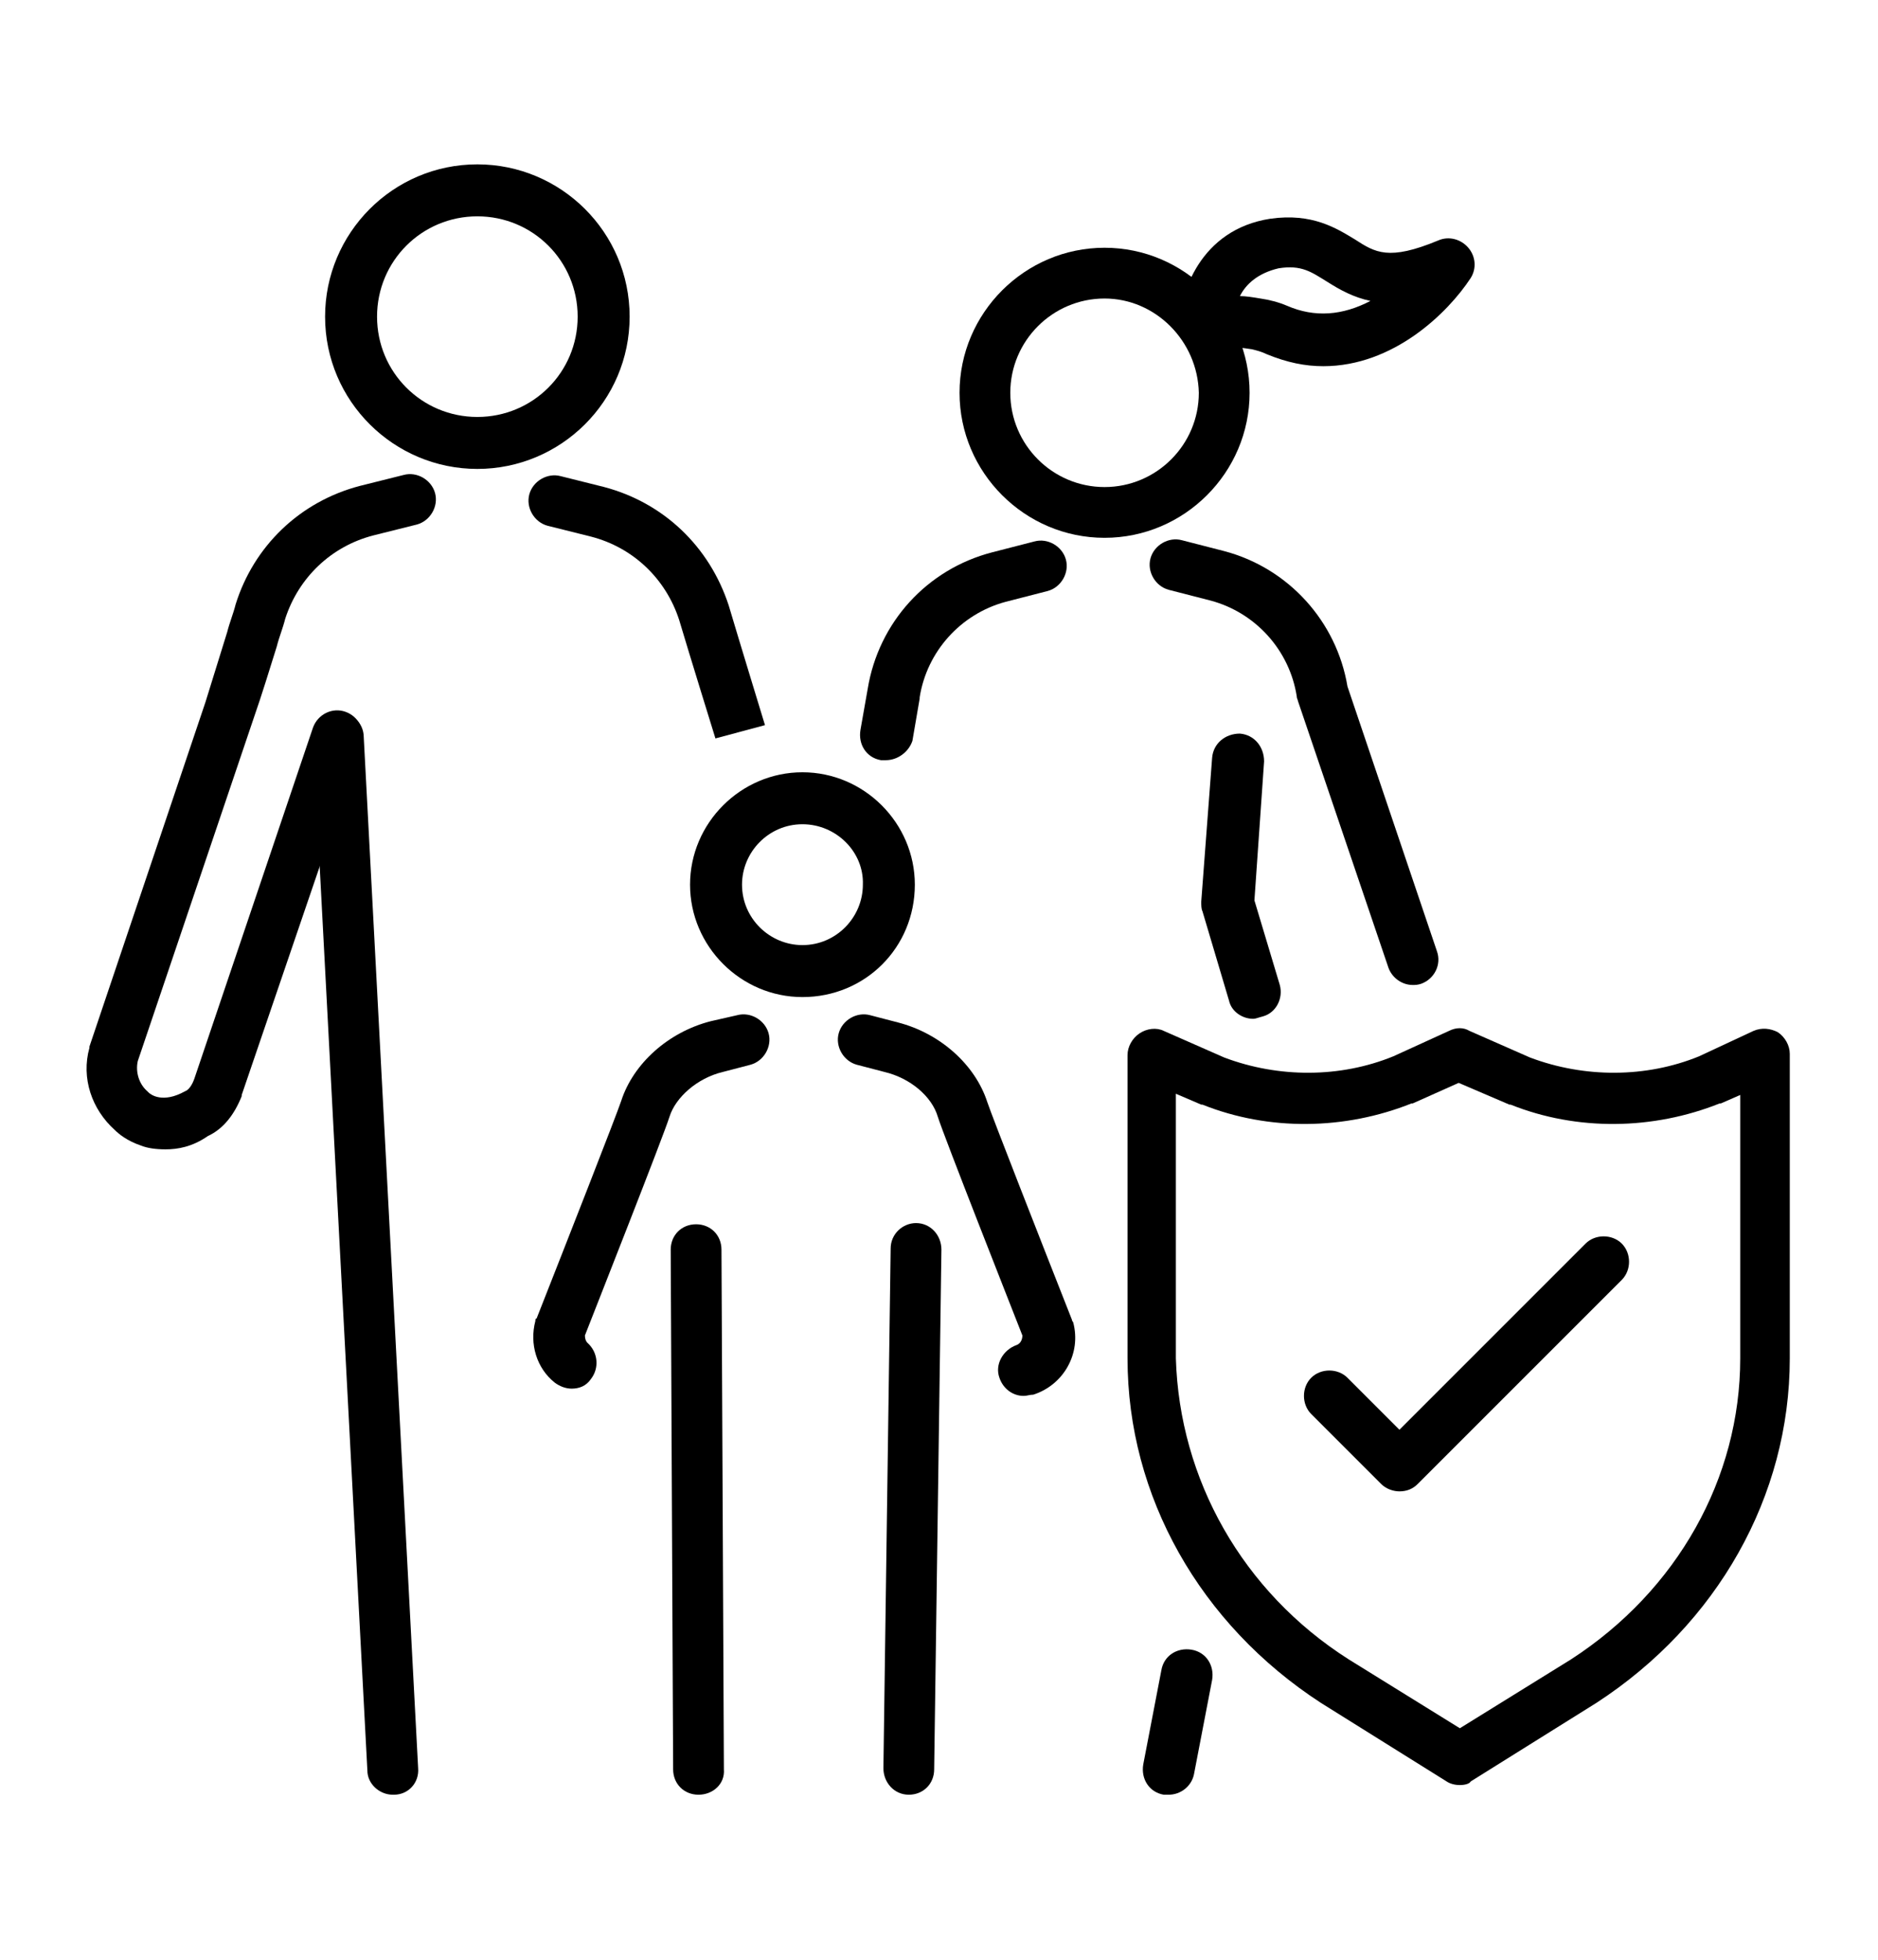
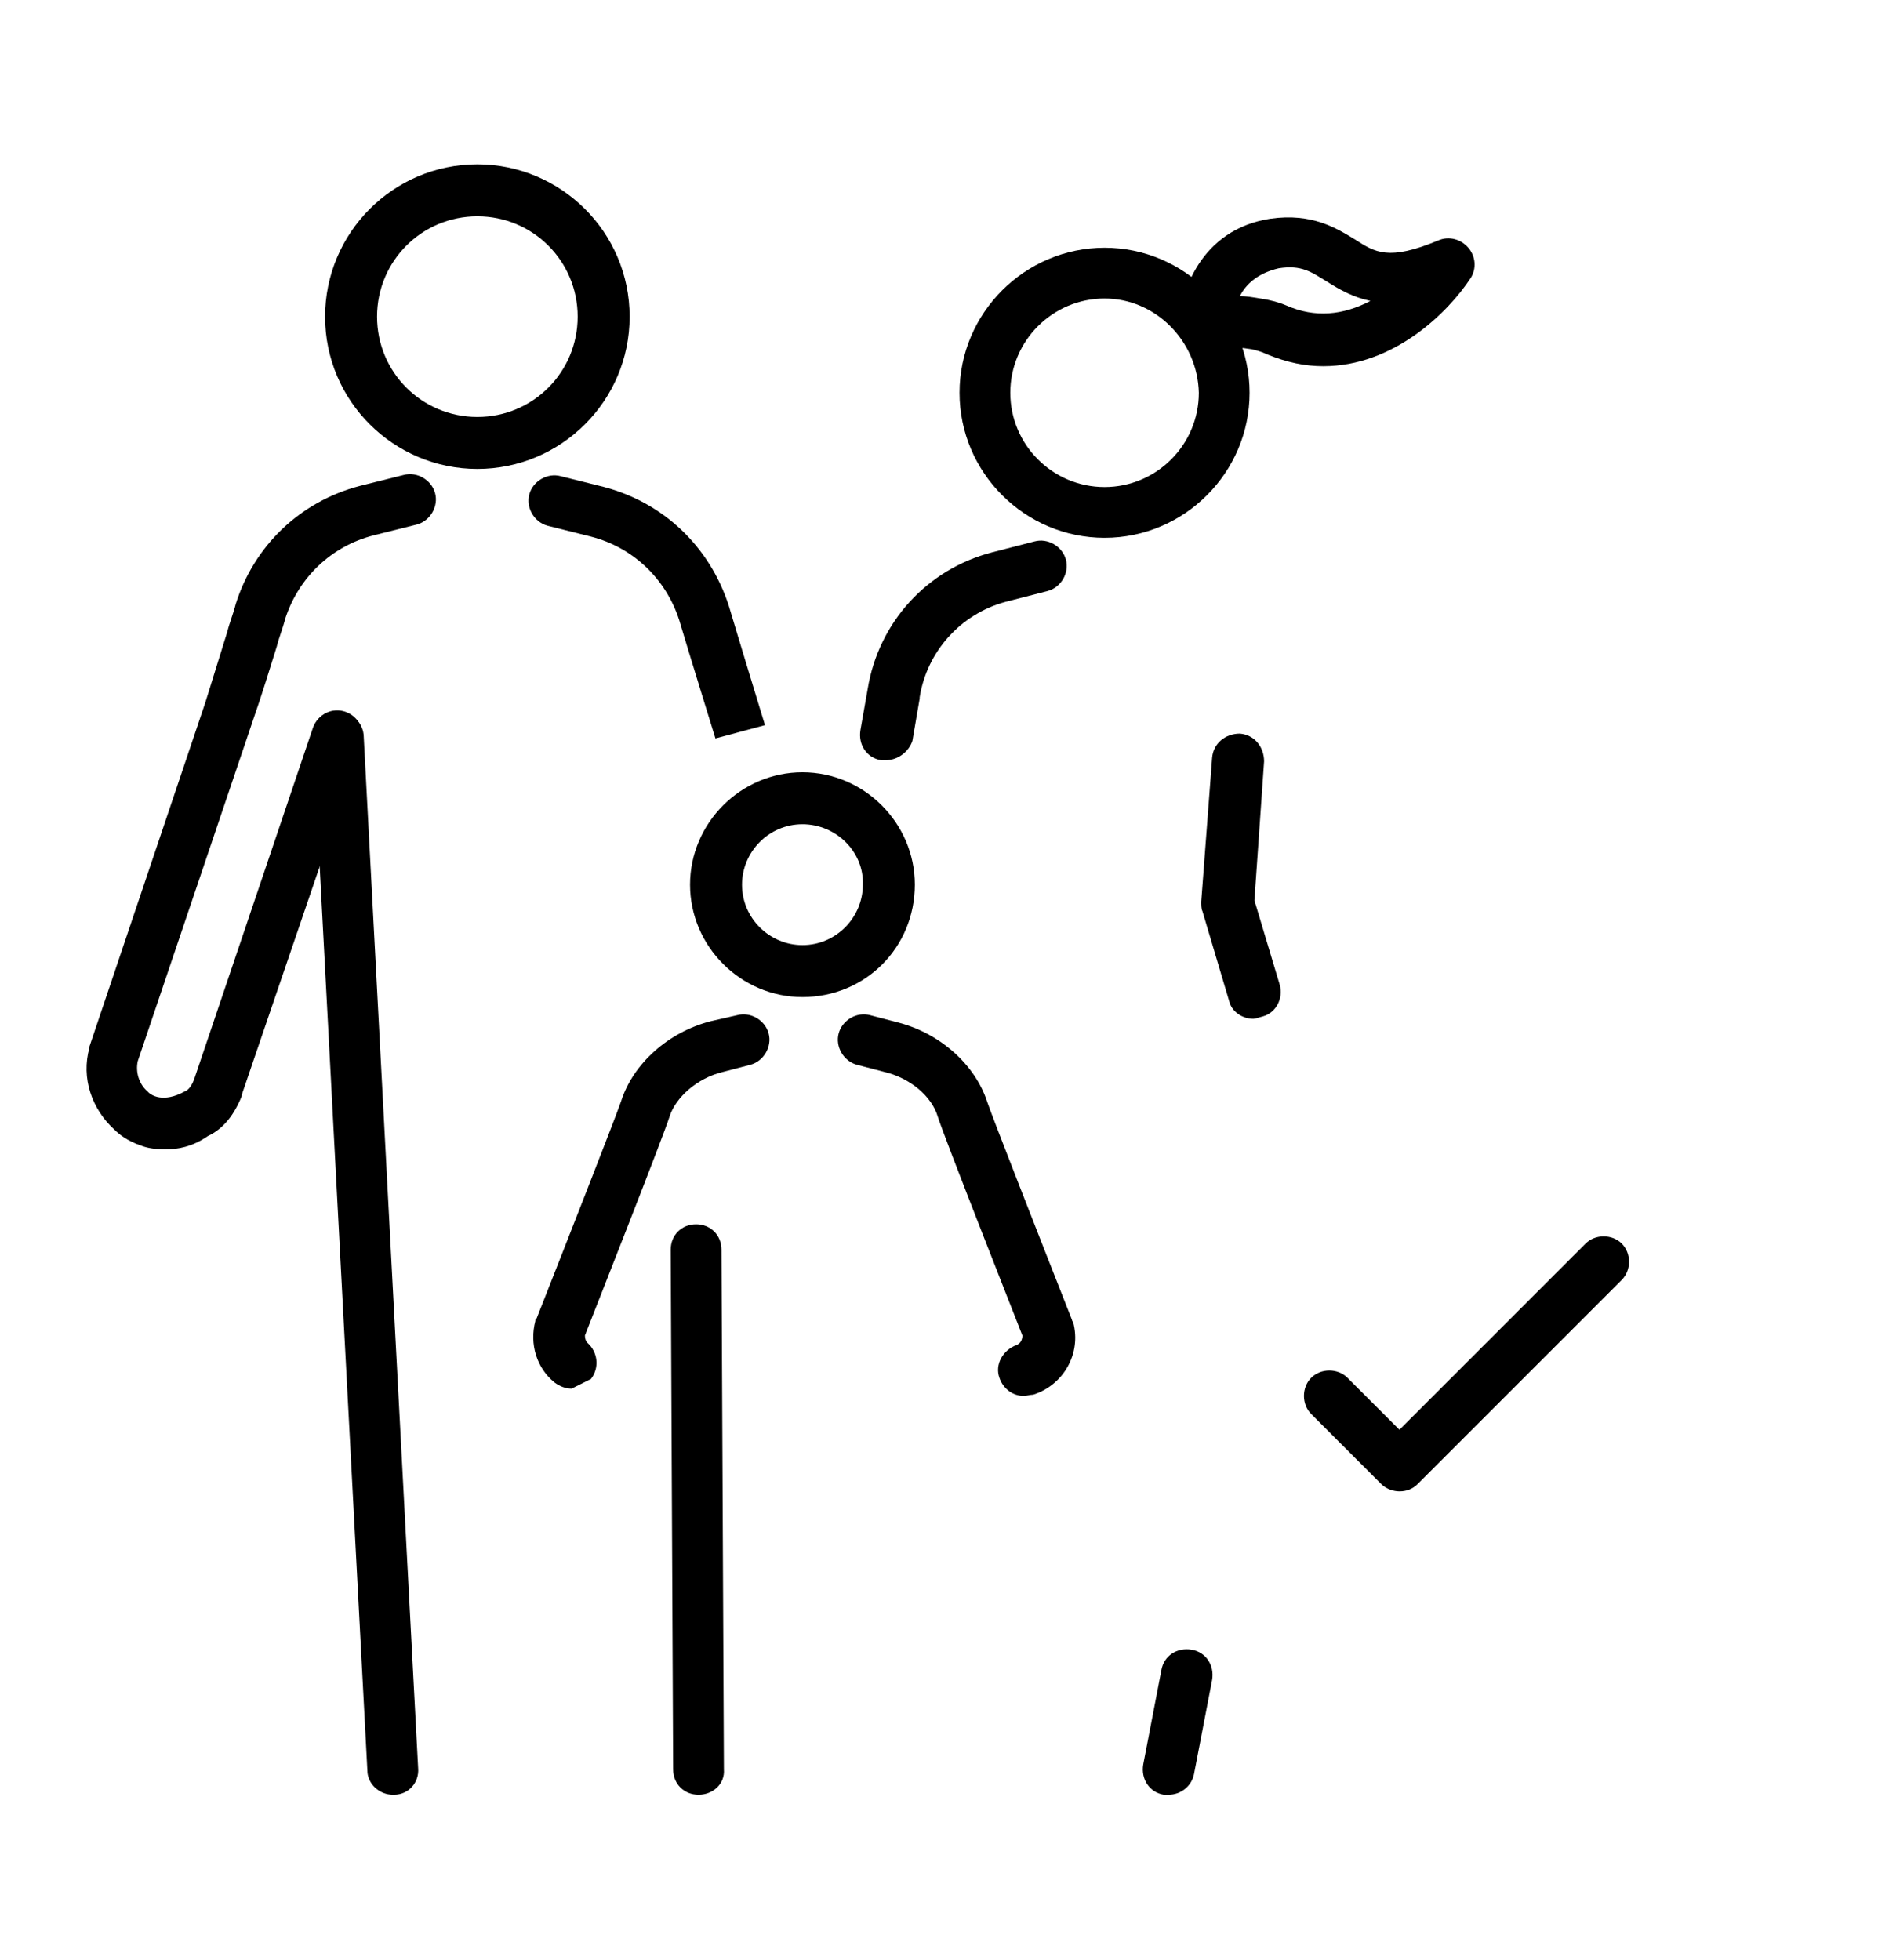
<svg xmlns="http://www.w3.org/2000/svg" x="0px" y="0px" viewBox="0 0 155.4 162.2" style="enable-background:new 0 0 155.4 162.2;" xml:space="preserve">
  <g>
    <g>
      <g>
        <g>
          <path d="M39.5,38.8c-6.9,0-12.6-5.6-12.6-12.6c0-6.9,5.6-12.6,12.6-12.6c6.9,0,12.6,5.6,12.6,12.6     C52.1,33.2,46.4,38.8,39.5,38.8z M39.5,17.9c-4.6,0-8.3,3.7-8.3,8.3s3.7,8.3,8.3,8.3c4.6,0,8.3-3.7,8.3-8.3S44.1,17.9,39.5,17.9     z" />
          <path d="M59.2,61.1c0,0-2.2-7.1-3-9.8c-1.1-3.4-3.8-6-7.3-6.9l-3.6-0.9c-1.1-0.3-1.8-1.5-1.5-2.6c0.3-1.1,1.5-1.8,2.6-1.5     l3.6,0.9c4.9,1.3,8.7,4.9,10.3,9.8c0.8,2.7,3,9.9,3,9.9L59.2,61.1z" />
          <path d="M32.5,148.5c-1.1,0-2.1-0.9-2.1-2l-4.5-85.3c-0.1-1.2,0.8-2.2,2-2.2c1.2-0.1,2.2,0.8,2.2,2l4.5,85.3     c0.1,1.2-0.8,2.2-2,2.2C32.6,148.5,32.5,148.5,32.5,148.5z" />
          <path d="M13.7,95.1c-0.8,0-1.5-0.1-2-0.3c-1.2-0.4-1.9-1-2.2-1.3c-1.9-1.7-2.8-4.3-2.1-6.8c0,0,0-0.1,0-0.1L17,58.1     c0.6-1.9,1.2-3.9,1.8-5.8c0.2-0.8,0.5-1.5,0.7-2.3c1.5-4.8,5.3-8.5,10.3-9.8l3.6-0.9c1.1-0.3,2.3,0.4,2.6,1.5     c0.3,1.1-0.4,2.3-1.5,2.6l-3.6,0.9c-3.5,0.9-6.2,3.5-7.3,6.9c-0.2,0.8-0.5,1.5-0.7,2.3c-0.6,1.9-1.2,3.9-1.9,5.9l-9.6,28.4     c-0.2,0.9,0.1,1.9,0.8,2.5c0.1,0.1,0.1,0.1,0.1,0.1c0.2,0.2,1.2,0.9,3-0.1c0.3-0.1,0.6-0.5,0.8-1.1l9.8-29     c0.4-1.1,1.6-1.7,2.7-1.3c1.1,0.4,1.7,1.6,1.3,2.7l-9.9,29c0,0,0,0,0,0.1c-0.6,1.5-1.5,2.7-2.8,3.3     C15.9,94.9,14.7,95.1,13.7,95.1z M12.4,90.5C12.4,90.5,12.4,90.5,12.4,90.5C12.4,90.5,12.4,90.5,12.4,90.5z" />
        </g>
      </g>
      <g>
        <g>
          <path d="M91.4,44.5c-6.6,0-12-5.4-12-12c0-6.6,5.4-12,12-12c6.6,0,12,5.4,12,12C103.4,39.1,98,44.5,91.4,44.5z M91.4,24.7     c-4.3,0-7.8,3.5-7.8,7.8c0,4.3,3.5,7.8,7.8,7.8c4.3,0,7.8-3.5,7.8-7.8C99.1,28.2,95.6,24.7,91.4,24.7z" />
          <path d="M103.7,84.3c-0.9,0-1.8-0.6-2-1.5l-2.2-7.4c-0.1-0.2-0.1-0.5-0.1-0.8l0.9-11.9c0.1-1.2,1.1-2,2.3-2c1.2,0.1,2,1.1,2,2.3     l-0.8,11.5l2.1,7c0.3,1.1-0.3,2.3-1.4,2.6C104.1,84.2,103.9,84.3,103.7,84.3z" />
          <path d="M96.7,148.5c-0.1,0-0.3,0-0.4,0c-1.2-0.2-1.9-1.3-1.7-2.5l1.5-7.8c0.2-1.2,1.3-1.9,2.5-1.7c1.2,0.2,1.9,1.3,1.7,2.5     l-1.5,7.8C98.6,147.8,97.7,148.5,96.7,148.5z" />
-           <path d="M116.9,81.5c-0.9,0-1.7-0.6-2-1.4L107.4,58c0-0.1-0.1-0.2-0.1-0.4c-0.6-3.8-3.4-6.9-7.1-7.9l-3.5-0.9     c-1.1-0.3-1.8-1.5-1.5-2.6c0.3-1.1,1.5-1.8,2.6-1.5l3.5,0.9c5.3,1.4,9.3,5.8,10.2,11.2l7.4,21.9c0.4,1.1-0.2,2.3-1.3,2.7     C117.3,81.5,117.1,81.5,116.9,81.5z" />
          <path d="M73.3,62.9c-0.1,0-0.3,0-0.4,0c-1.2-0.2-1.9-1.3-1.7-2.5l0.6-3.4c0.9-5.5,4.9-9.9,10.3-11.3l3.5-0.9     c1.1-0.3,2.3,0.4,2.6,1.5c0.3,1.1-0.4,2.3-1.5,2.6l-3.5,0.9c-3.7,1-6.5,4.1-7.1,7.9c0,0,0,0,0,0.1l-0.6,3.5     C75.2,62.2,74.3,62.9,73.3,62.9z" />
        </g>
      </g>
      <path d="M109.5,30.3c-1.5,0-3-0.3-4.7-1c-0.4-0.2-0.8-0.3-1.2-0.4c-1.8-0.3-2.7-0.1-2.9,0c-0.7,0.4-1.5,0.3-2.1-0.1   c-0.6-0.4-1-1.1-1-1.8c0-2.7,1.7-8,7.5-8.9c3.5-0.5,5.5,0.8,7,1.7c1.7,1.1,2.8,1.8,6.9,0.1c0.9-0.4,1.9-0.1,2.5,0.6   c0.6,0.7,0.7,1.7,0.2,2.5C119.8,25.9,115.3,30.3,109.5,30.3z M102.6,24.5c0.5,0,1.1,0.1,1.7,0.2c0.7,0.1,1.5,0.3,2.2,0.6   c2.3,1,4.6,0.8,6.9-0.4c-1.4-0.3-2.5-0.9-3.6-1.6c-1.3-0.8-2.1-1.4-4-1.1C104.1,22.6,103.1,23.5,102.6,24.5z" />
      <g>
        <path d="M66.4,82.5c-5.1,0-9.3-4.2-9.3-9.3c0-5.1,4.2-9.3,9.3-9.3c5.1,0,9.3,4.2,9.3,9.3C75.7,78.4,71.6,82.5,66.4,82.5z     M66.4,68.2c-2.8,0-5,2.3-5,5c0,2.8,2.3,5,5,5c2.8,0,5-2.3,5-5C71.5,70.5,69.2,68.2,66.4,68.2z" />
-         <path d="M75.2,148.5C75.2,148.5,75.2,148.5,75.2,148.5c-1.2,0-2.1-1-2.1-2.2l0.6-43c0-1.2,1-2.1,2.1-2.1c0,0,0,0,0,0    c1.2,0,2.1,1,2.1,2.2l-0.6,43C77.3,147.6,76.4,148.5,75.2,148.5z" />
        <path d="M84.7,115.5c-0.9,0-1.7-0.6-2-1.5c-0.4-1.1,0.3-2.3,1.4-2.7c0.3-0.1,0.5-0.4,0.5-0.8c-0.9-2.3-6.5-16.5-7-18.1    c-0.5-1.7-2.3-3.2-4.4-3.7l-2.3-0.6c-1.1-0.3-1.8-1.5-1.5-2.6c0.3-1.1,1.5-1.8,2.6-1.5l2.3,0.6c3.5,0.9,6.4,3.5,7.4,6.6    c0.4,1.2,4.4,11.4,7,18c0,0.1,0.1,0.2,0.1,0.2c0.7,2.6-0.8,5.2-3.3,6C85.2,115.4,85,115.5,84.7,115.5z" />
        <path d="M57.8,148.5c-1.2,0-2.1-0.9-2.1-2.1l-0.2-43c0-1.2,0.9-2.1,2.1-2.1c0,0,0,0,0,0c1.2,0,2.1,0.9,2.1,2.1l0.2,43    C60,147.6,59,148.5,57.8,148.5C57.8,148.5,57.8,148.5,57.8,148.5z" />
-         <path d="M47.3,114.9c-0.5,0-1-0.2-1.4-0.5c-1.5-1.2-2.1-3.2-1.6-5.1c0-0.1,0-0.2,0.1-0.2c2.6-6.6,6.6-16.8,7-18    c1-3.1,3.9-5.7,7.4-6.6L61,84c1.1-0.3,2.3,0.4,2.6,1.5c0.3,1.1-0.4,2.3-1.5,2.6l-2.3,0.6c-2.1,0.5-3.9,2.1-4.4,3.7    c-0.5,1.6-6.1,15.8-7,18.1c0,0.3,0.1,0.5,0.2,0.6c0.9,0.8,1,2.1,0.3,3C48.5,114.7,47.9,114.9,47.3,114.9z" />
+         <path d="M47.3,114.9c-0.5,0-1-0.2-1.4-0.5c-1.5-1.2-2.1-3.2-1.6-5.1c0-0.1,0-0.2,0.1-0.2c2.6-6.6,6.6-16.8,7-18    c1-3.1,3.9-5.7,7.4-6.6L61,84c1.1-0.3,2.3,0.4,2.6,1.5c0.3,1.1-0.4,2.3-1.5,2.6l-2.3,0.6c-2.1,0.5-3.9,2.1-4.4,3.7    c-0.5,1.6-6.1,15.8-7,18.1c0,0.3,0.1,0.5,0.2,0.6c0.9,0.8,1,2.1,0.3,3z" />
      </g>
    </g>
    <g>
-       <path d="M120.8,147.7c-0.4,0-0.8-0.1-1.1-0.3l-10.4-6.5c0,0,0,0,0,0c-10-6.5-16-17.1-16-28.5V87.3c0-0.7,0.4-1.4,1-1.8   c0.6-0.4,1.4-0.5,2-0.2l5,2.2c4.5,1.7,9.6,1.7,14-0.1l4.6-2.1c0.6-0.3,1.2-0.3,1.7,0l5,2.2c4.5,1.7,9.6,1.7,14-0.1l4.5-2.1   c0.7-0.3,1.4-0.2,2,0.1c0.6,0.4,1,1.1,1,1.8v25.2c0,11.4-6,22-16,28.5c0,0,0,0,0,0l-10.4,6.5C121.6,147.6,121.2,147.7,120.8,147.7   z M111.6,137.3l9.2,5.7l9.2-5.7c8.8-5.7,14-15,14-24.9V90.6l-1.6,0.7c0,0-0.1,0-0.1,0c-5.5,2.2-11.8,2.3-17.3,0.1c0,0-0.1,0-0.1,0   l-4.2-1.8l-3.8,1.7c0,0-0.1,0-0.1,0c-5.5,2.2-11.8,2.3-17.3,0.1c0,0-0.1,0-0.1,0l-2.1-0.9v21.9   C97.6,122.4,102.8,131.7,111.6,137.3z M131.2,139.1L131.2,139.1L131.2,139.1z" />
      <path d="M115.8,123.4c-0.5,0-1.1-0.2-1.5-0.6l-5.8-5.8c-0.8-0.8-0.8-2.2,0-3c0.8-0.8,2.2-0.8,3,0l4.3,4.3l15.4-15.4   c0.8-0.8,2.2-0.8,3,0c0.8,0.8,0.8,2.2,0,3l-16.9,16.9C116.9,123.2,116.4,123.4,115.8,123.4z" />
    </g>
  </g>
</svg>